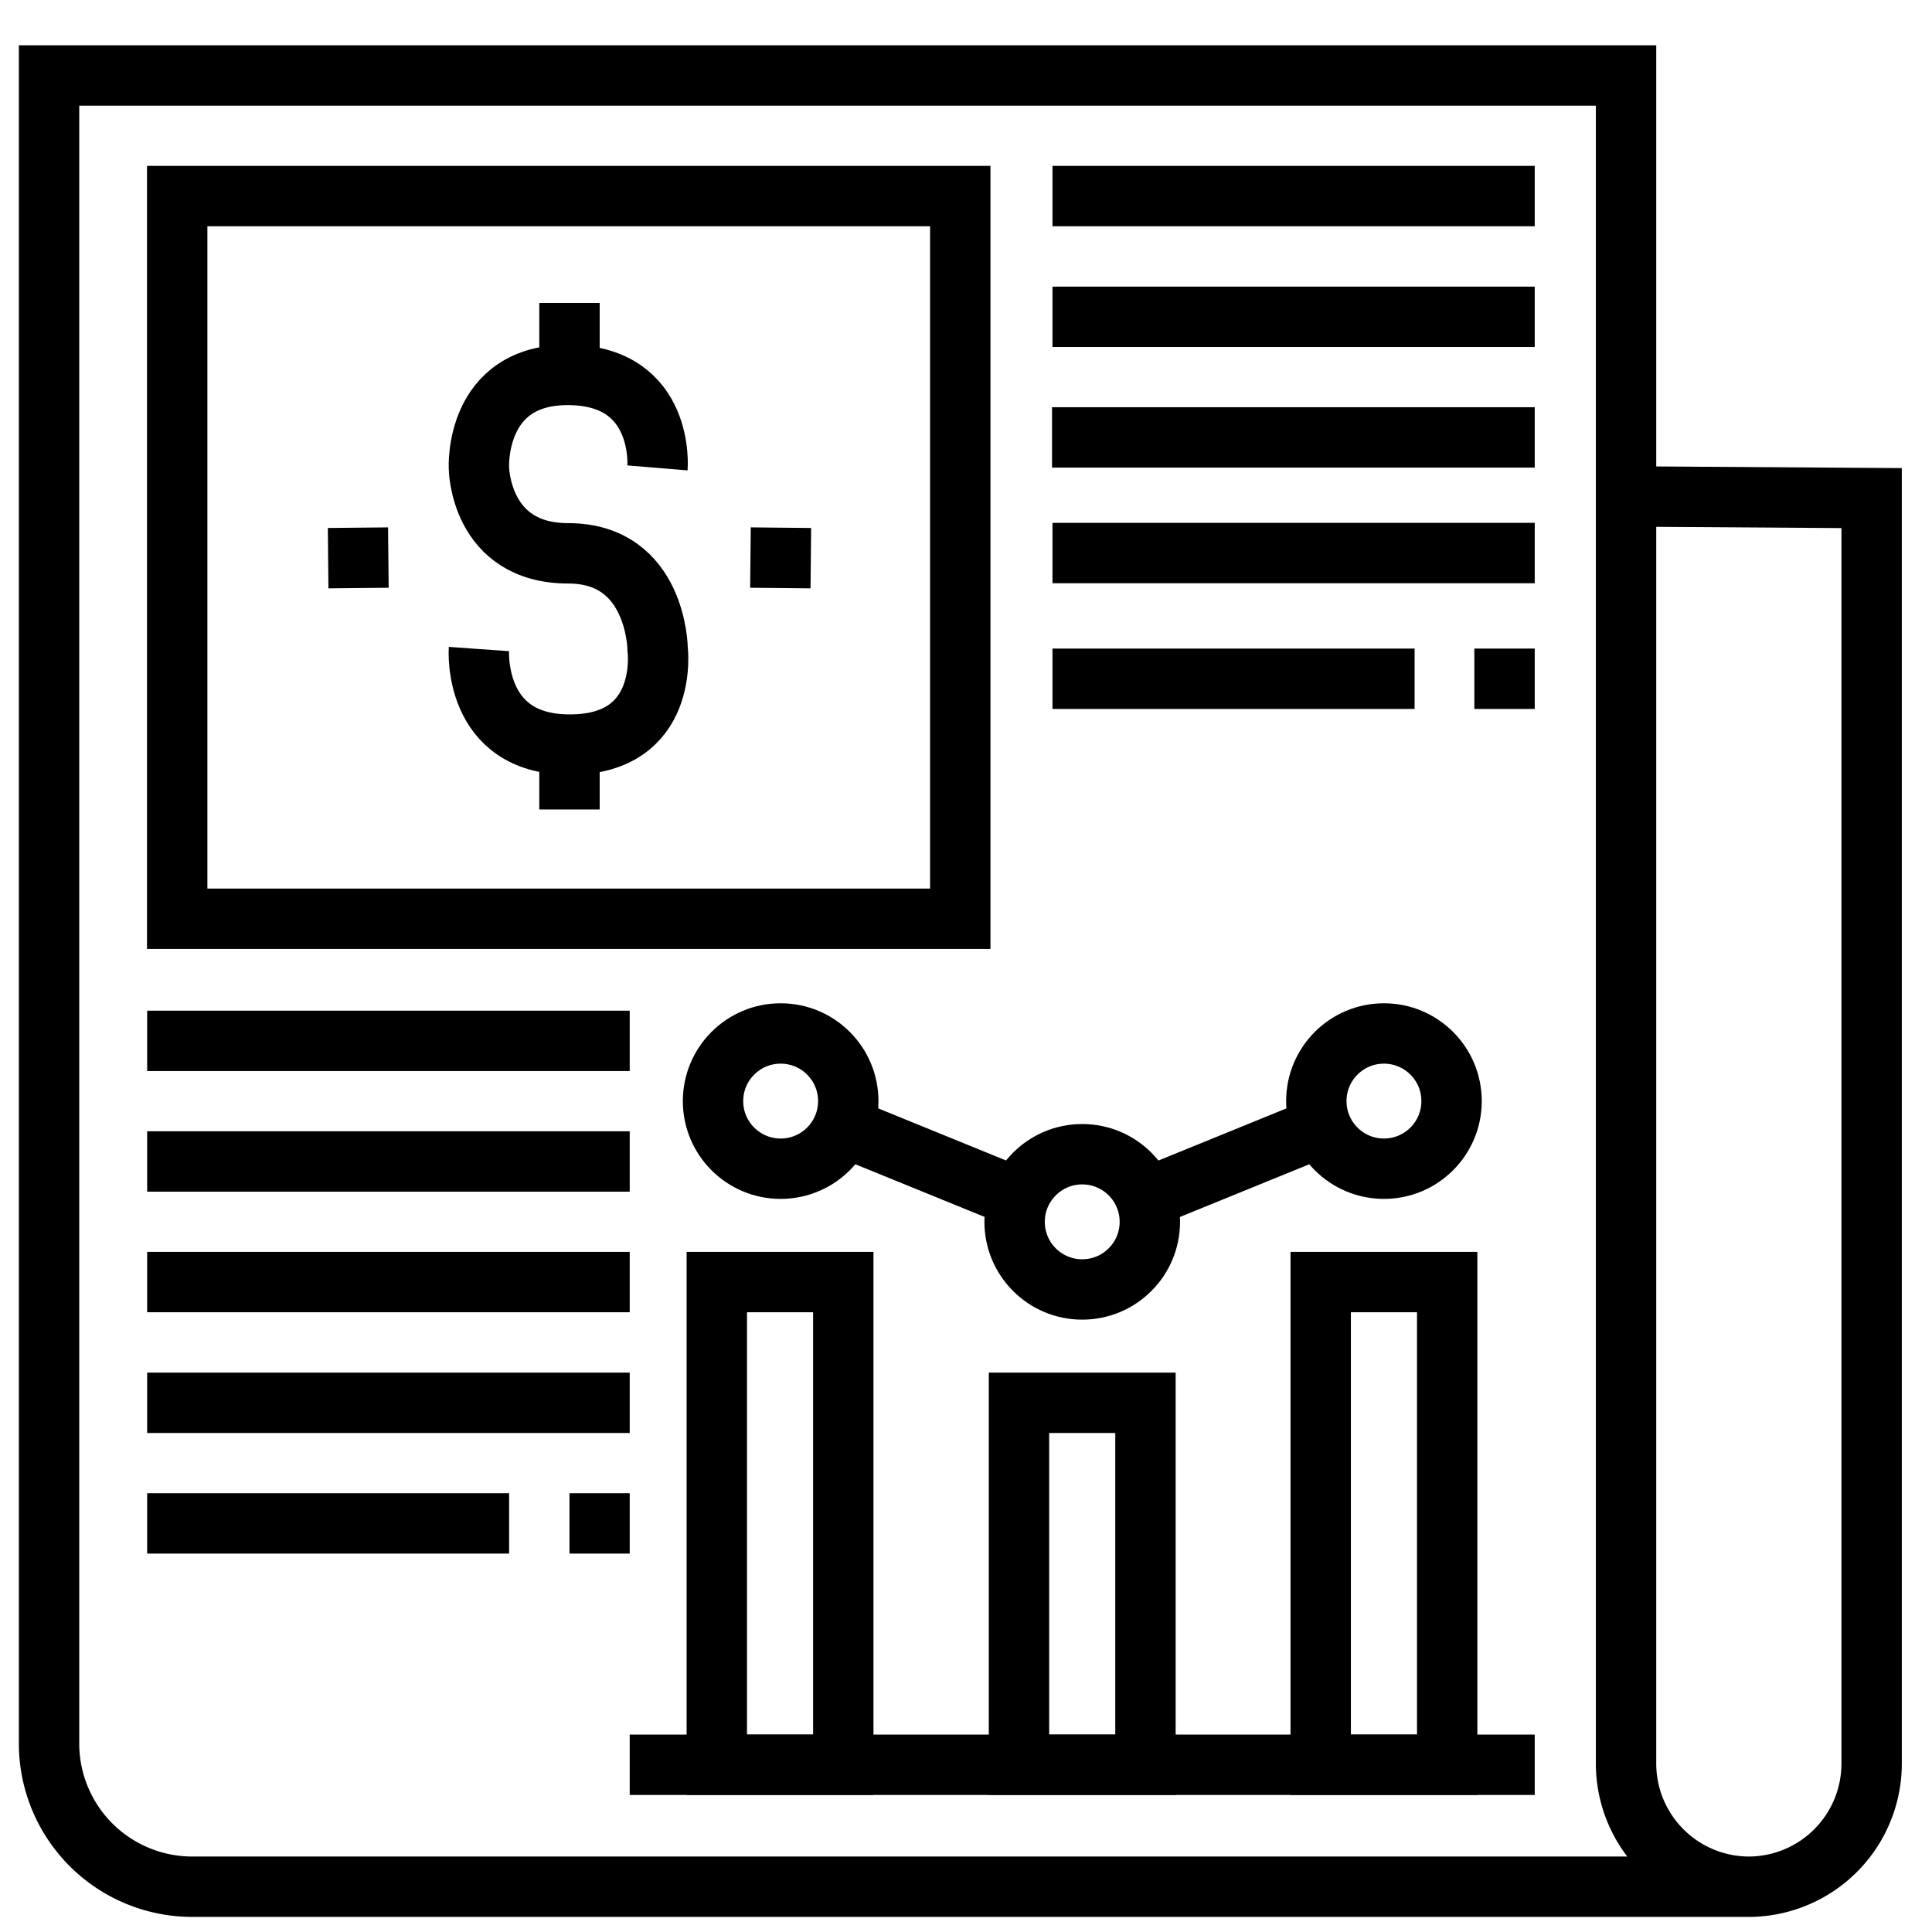
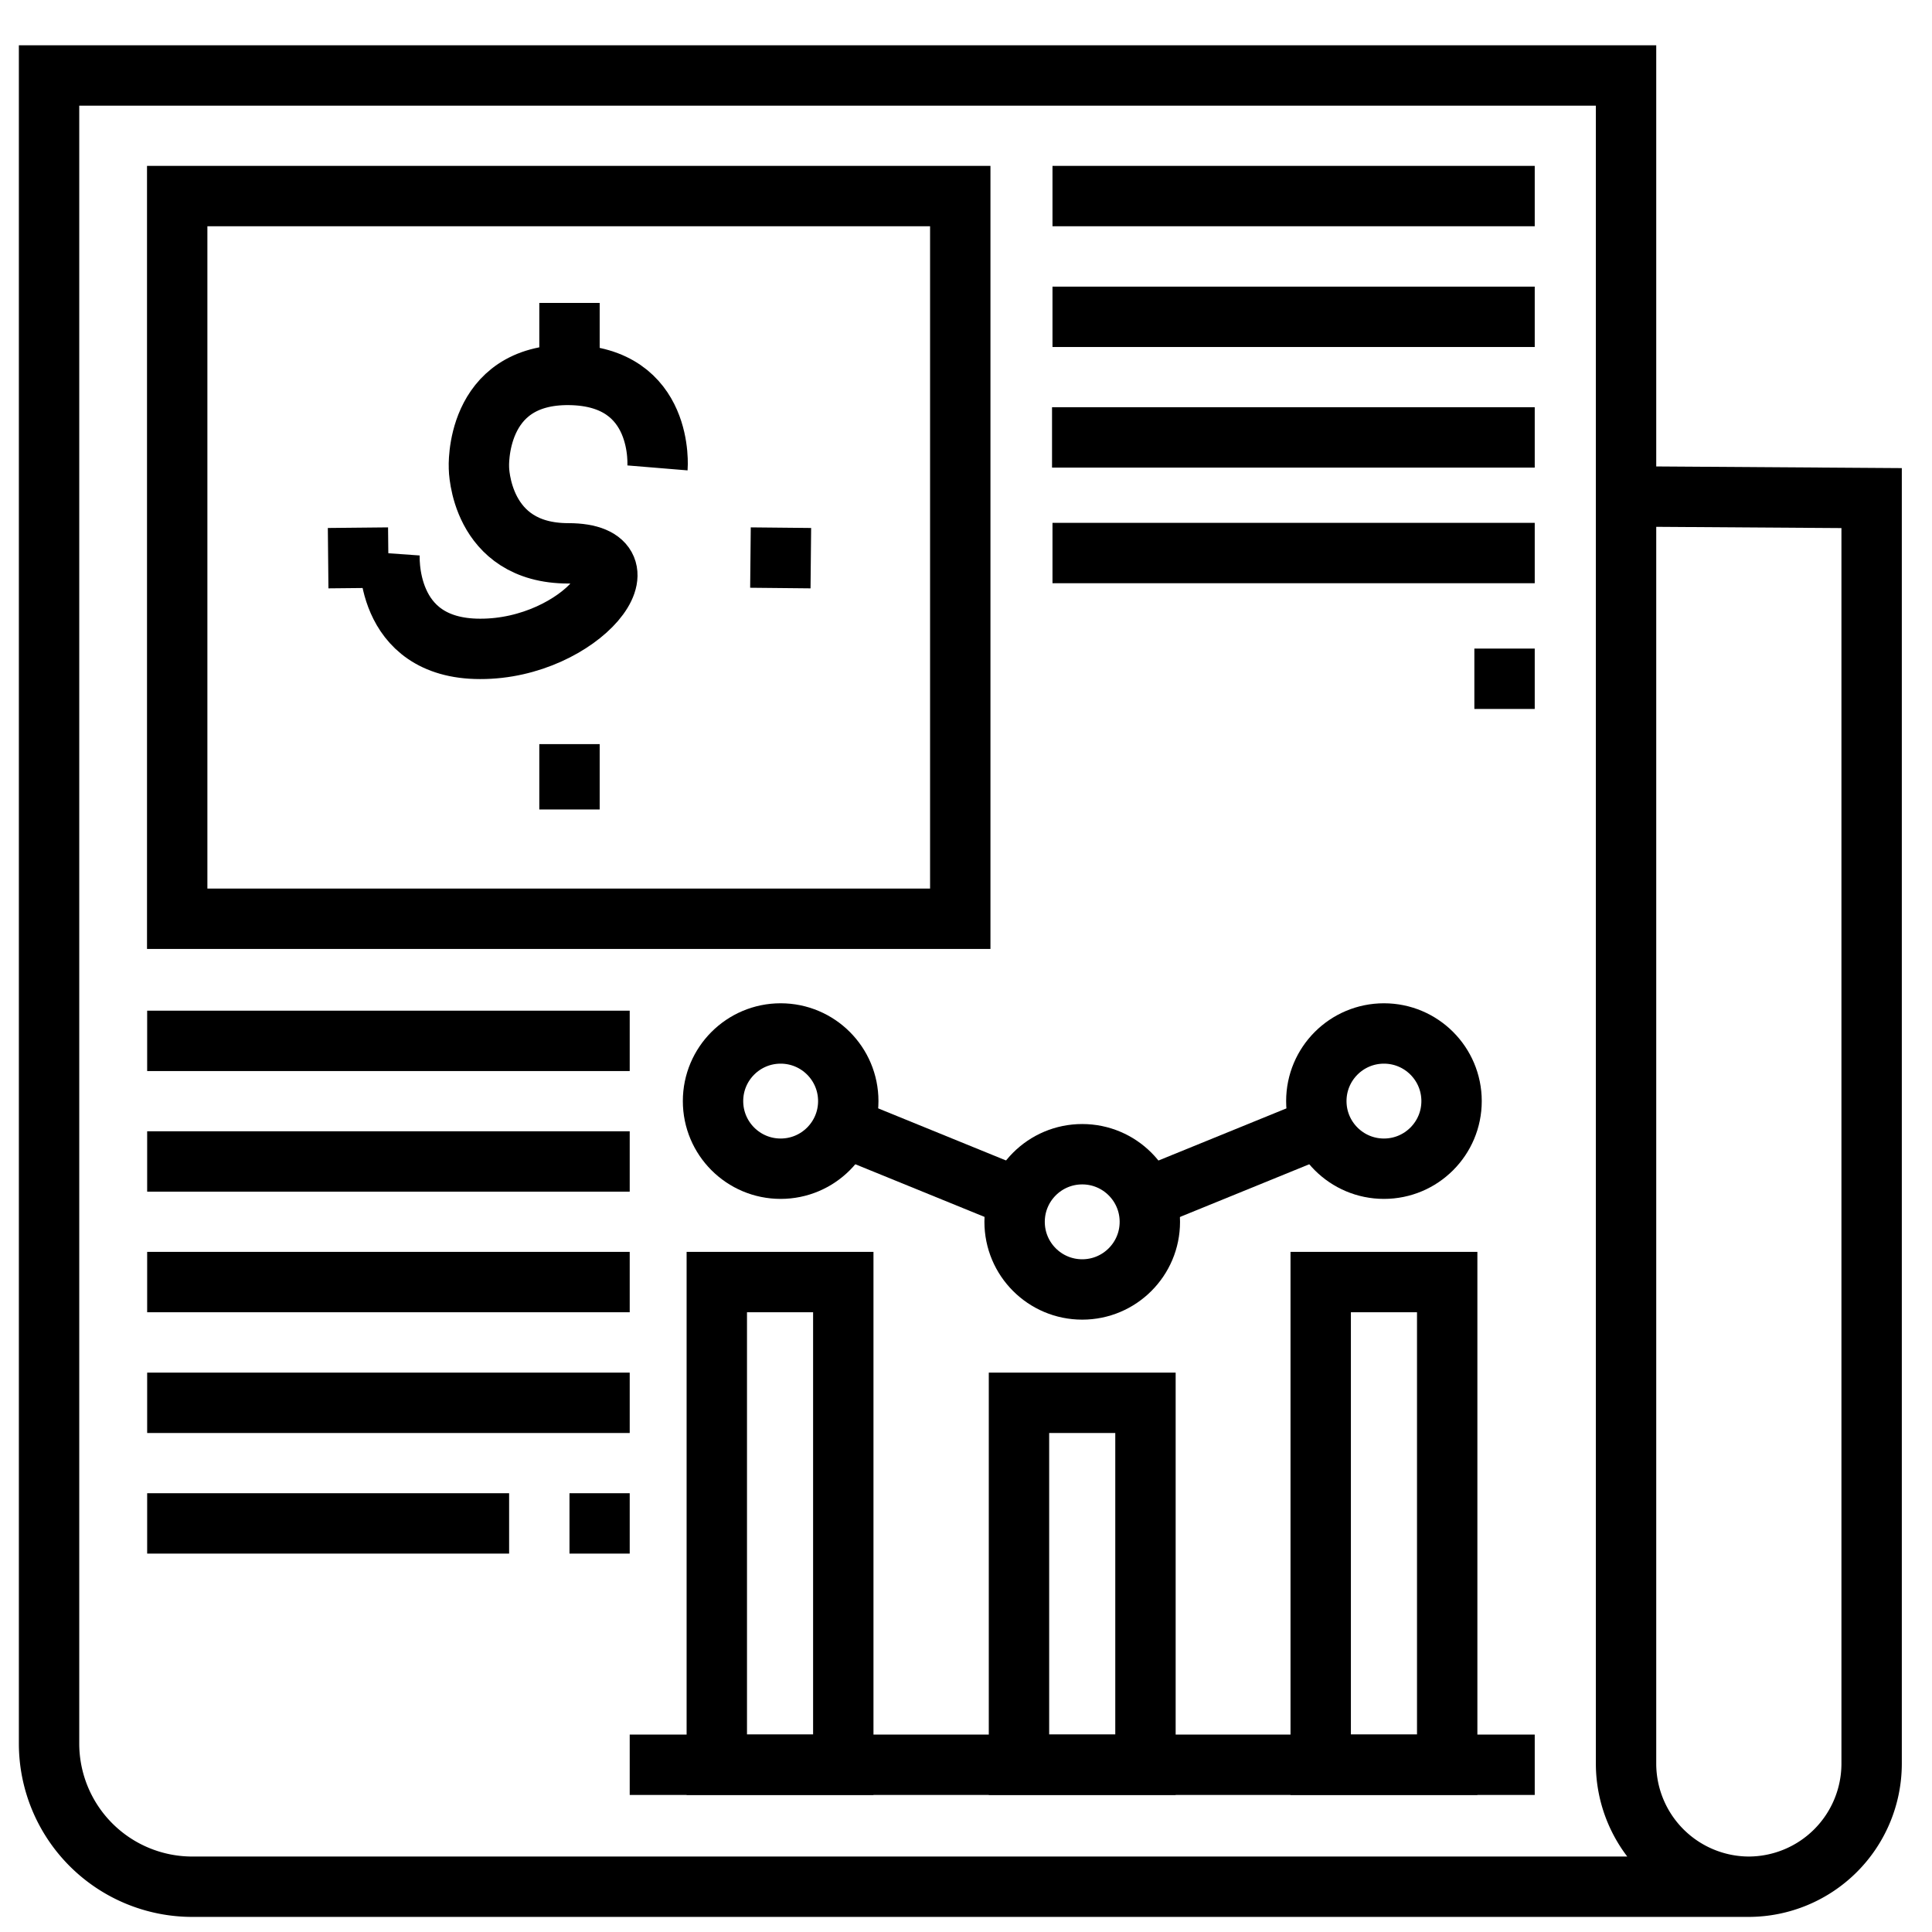
<svg xmlns="http://www.w3.org/2000/svg" id="Layer_1" data-name="Layer 1" viewBox="0 0 128 128">
  <defs>
    <style>.cls-1{fill:none;stroke:#000;stroke-miterlimit:10;stroke-width:4px;}</style>
  </defs>
  <title>financial-news</title>
  <path class="cls-1" d="M115.86,125H12.74a9.49,9.49,0,0,1-9.49-9.49V5H107.73V116.86a8.16,8.16,0,0,0,8.13,8.14h0a8.16,8.16,0,0,0,8.14-8.14V33l-16.27-.11" />
  <circle class="cls-1" cx="51.72" cy="72.95" r="4.48" />
  <circle class="cls-1" cx="71.7" cy="80.95" r="4.48" />
  <circle class="cls-1" cx="91.69" cy="72.95" r="4.48" />
  <line class="cls-1" x1="55.87" y1="74.65" x2="67.5" y2="79.39" />
  <line class="cls-1" x1="75.91" y1="79.39" x2="87.54" y2="74.65" />
  <line class="cls-1" x1="9.75" y1="68.96" x2="41.72" y2="68.96" />
  <line class="cls-1" x1="9.75" y1="76.95" x2="41.72" y2="76.95" />
  <line class="cls-1" x1="9.75" y1="84.94" x2="41.72" y2="84.94" />
  <line class="cls-1" x1="9.75" y1="92.94" x2="41.72" y2="92.94" />
  <line class="cls-1" x1="9.75" y1="100.93" x2="33.73" y2="100.93" />
  <line class="cls-1" x1="37.73" y1="100.93" x2="41.72" y2="100.93" />
-   <line class="cls-1" x1="69.73" y1="44.97" x2="93.72" y2="44.97" />
  <line class="cls-1" x1="97.68" y1="44.97" x2="101.68" y2="44.97" />
  <line class="cls-1" x1="69.73" y1="36.64" x2="101.68" y2="36.64" />
  <line class="cls-1" x1="69.7" y1="28.98" x2="101.68" y2="28.98" />
  <line class="cls-1" x1="69.73" y1="20.99" x2="101.68" y2="20.99" />
  <line class="cls-1" x1="69.73" y1="12.99" x2="101.68" y2="12.99" />
  <rect class="cls-1" x="11.74" y="12.99" width="51.88" height="47.88" />
  <line class="cls-1" x1="21.74" y1="36.98" x2="25.73" y2="36.94" />
  <line class="cls-1" x1="49.72" y1="36.94" x2="53.72" y2="36.98" />
-   <path class="cls-1" d="M43.56,31s.5-6.08-5.83-6.16-6,6.16-6,6.16.05,5.66,5.92,5.66S43.57,43,43.57,43s.82,6.35-5.84,6.33c-6.45,0-6-6.33-6-6.33" />
+   <path class="cls-1" d="M43.56,31s.5-6.08-5.83-6.16-6,6.16-6,6.16.05,5.66,5.92,5.66s.82,6.35-5.84,6.33c-6.45,0-6-6.33-6-6.33" />
  <line class="cls-1" x1="37.73" y1="20.07" x2="37.73" y2="24.82" />
  <line class="cls-1" x1="37.73" y1="53.63" x2="37.73" y2="49.3" />
  <rect class="cls-1" x="47.49" y="84.94" width="8.38" height="31.98" />
  <rect class="cls-1" x="67.51" y="92.94" width="8.38" height="23.98" />
  <rect class="cls-1" x="87.5" y="84.94" width="8.38" height="31.98" />
  <line class="cls-1" x1="41.72" y1="116.92" x2="101.68" y2="116.92" />
</svg>